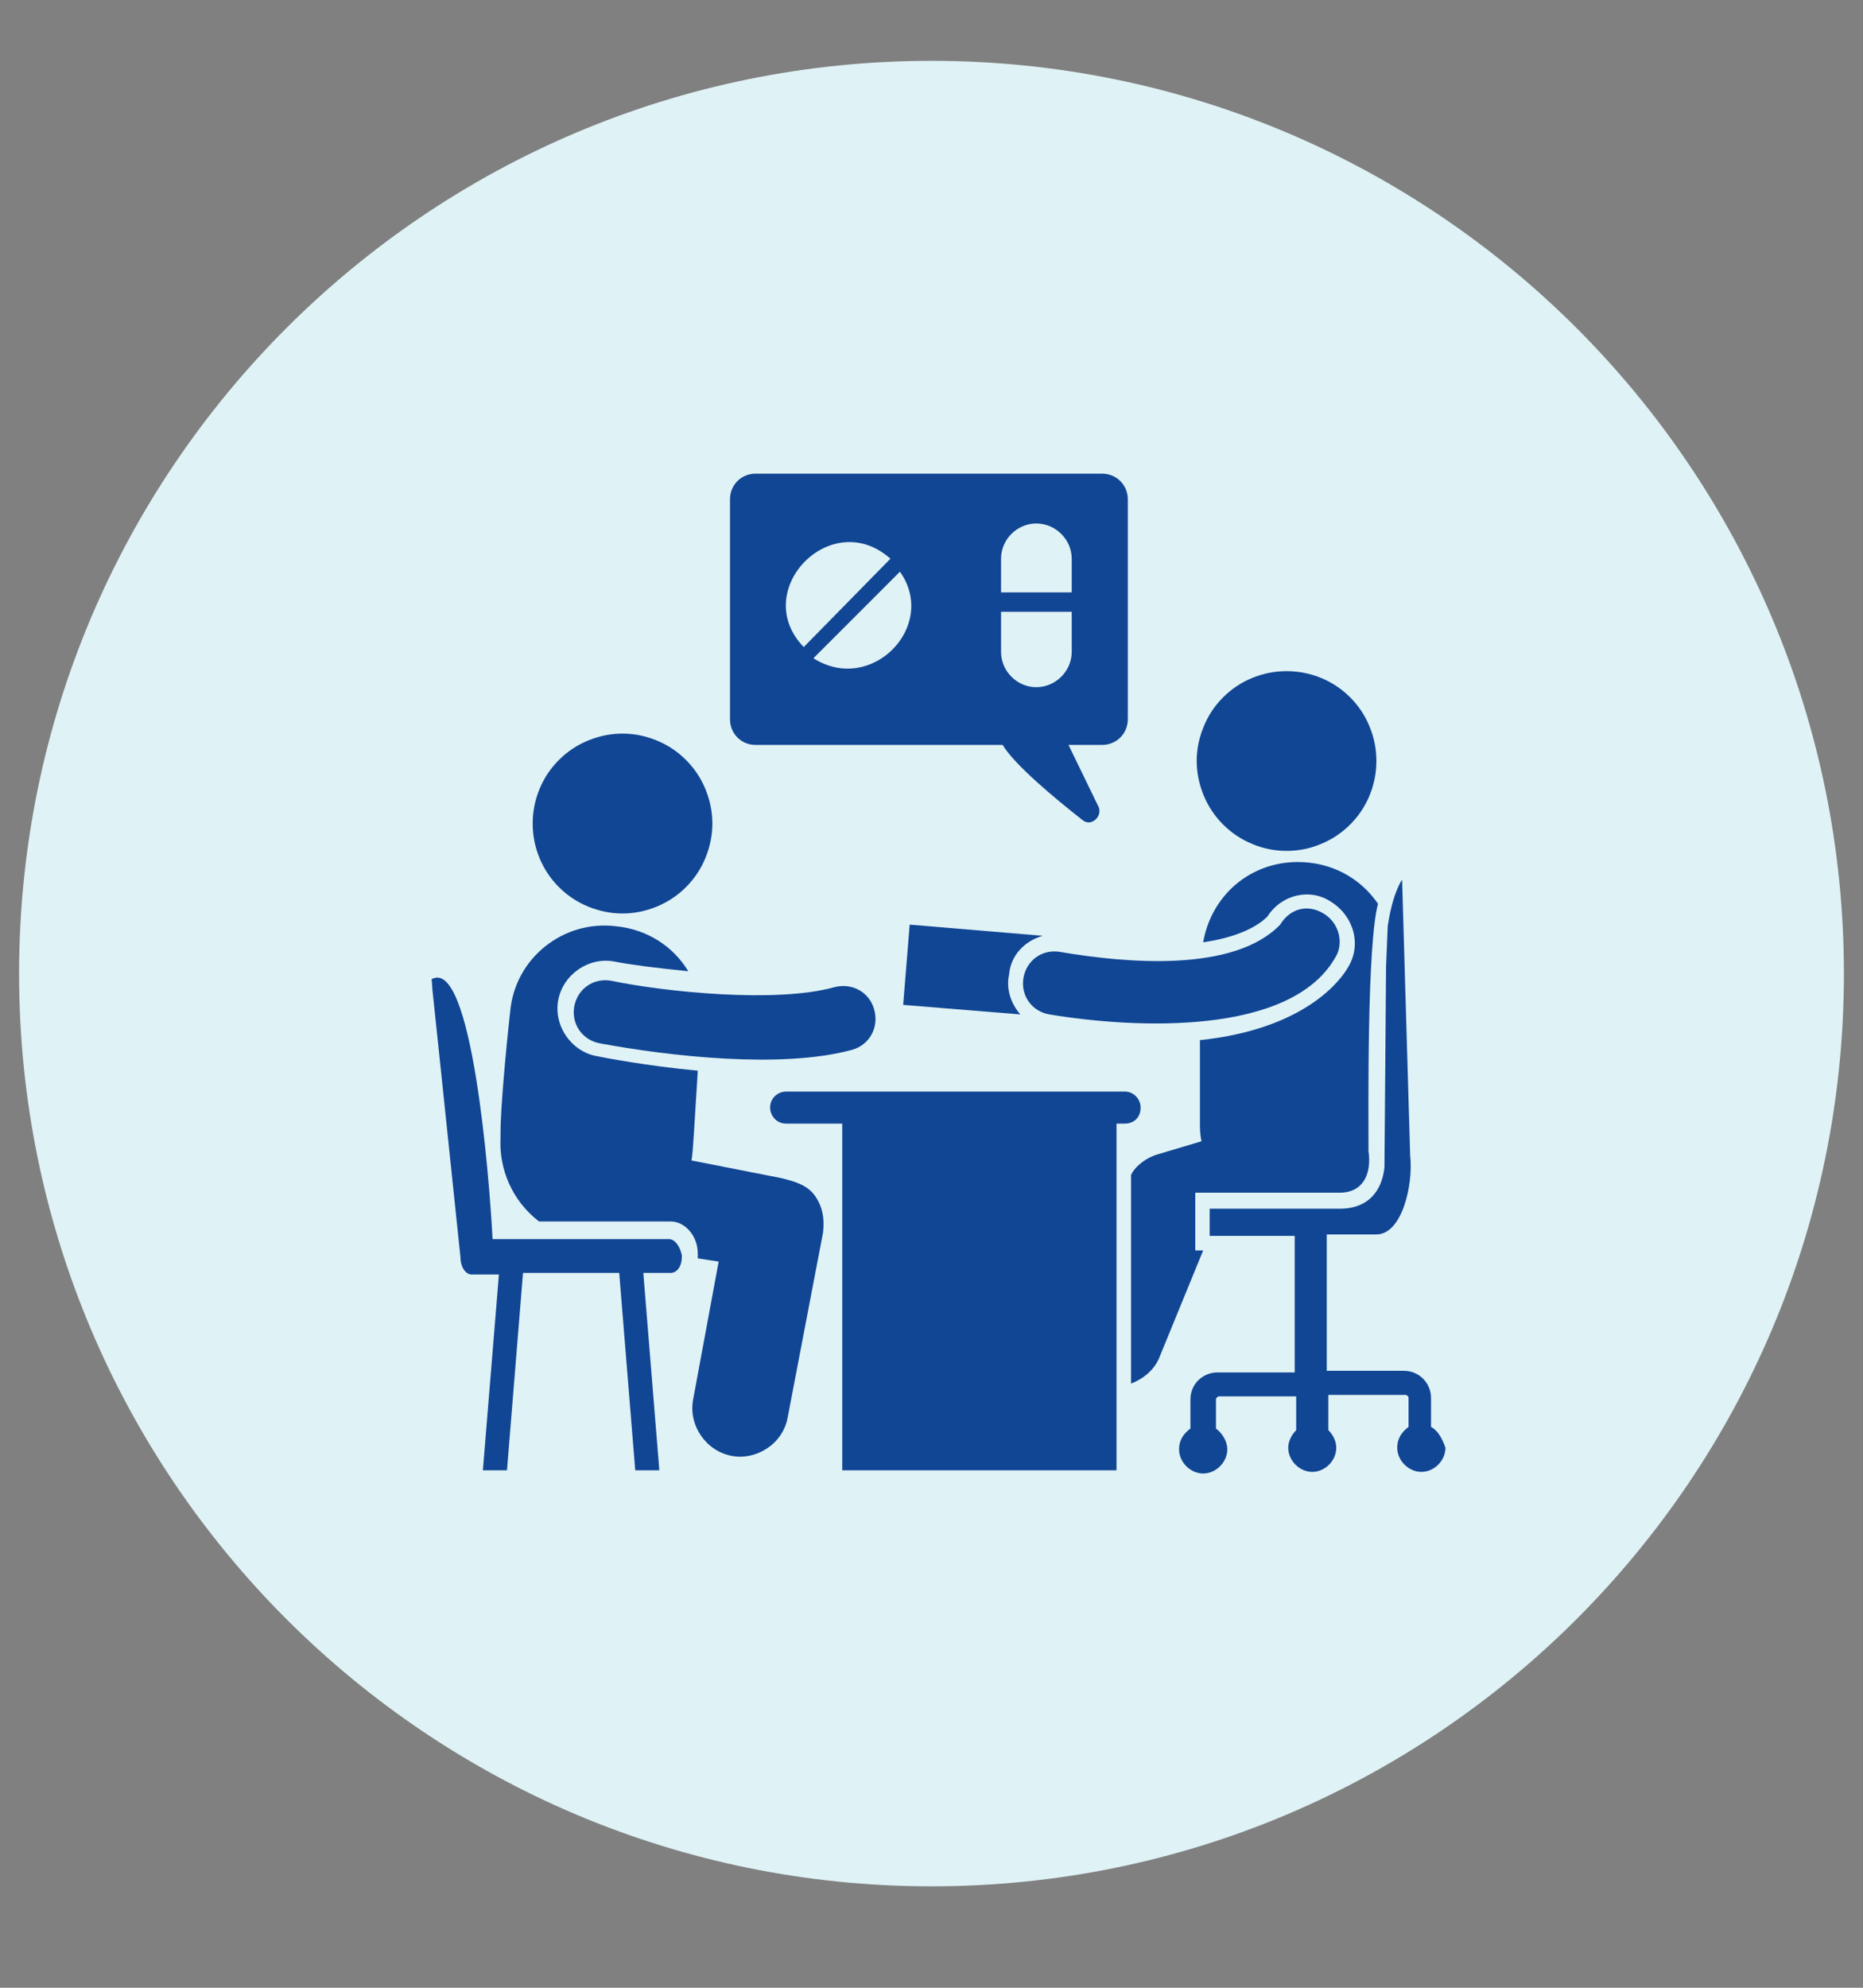
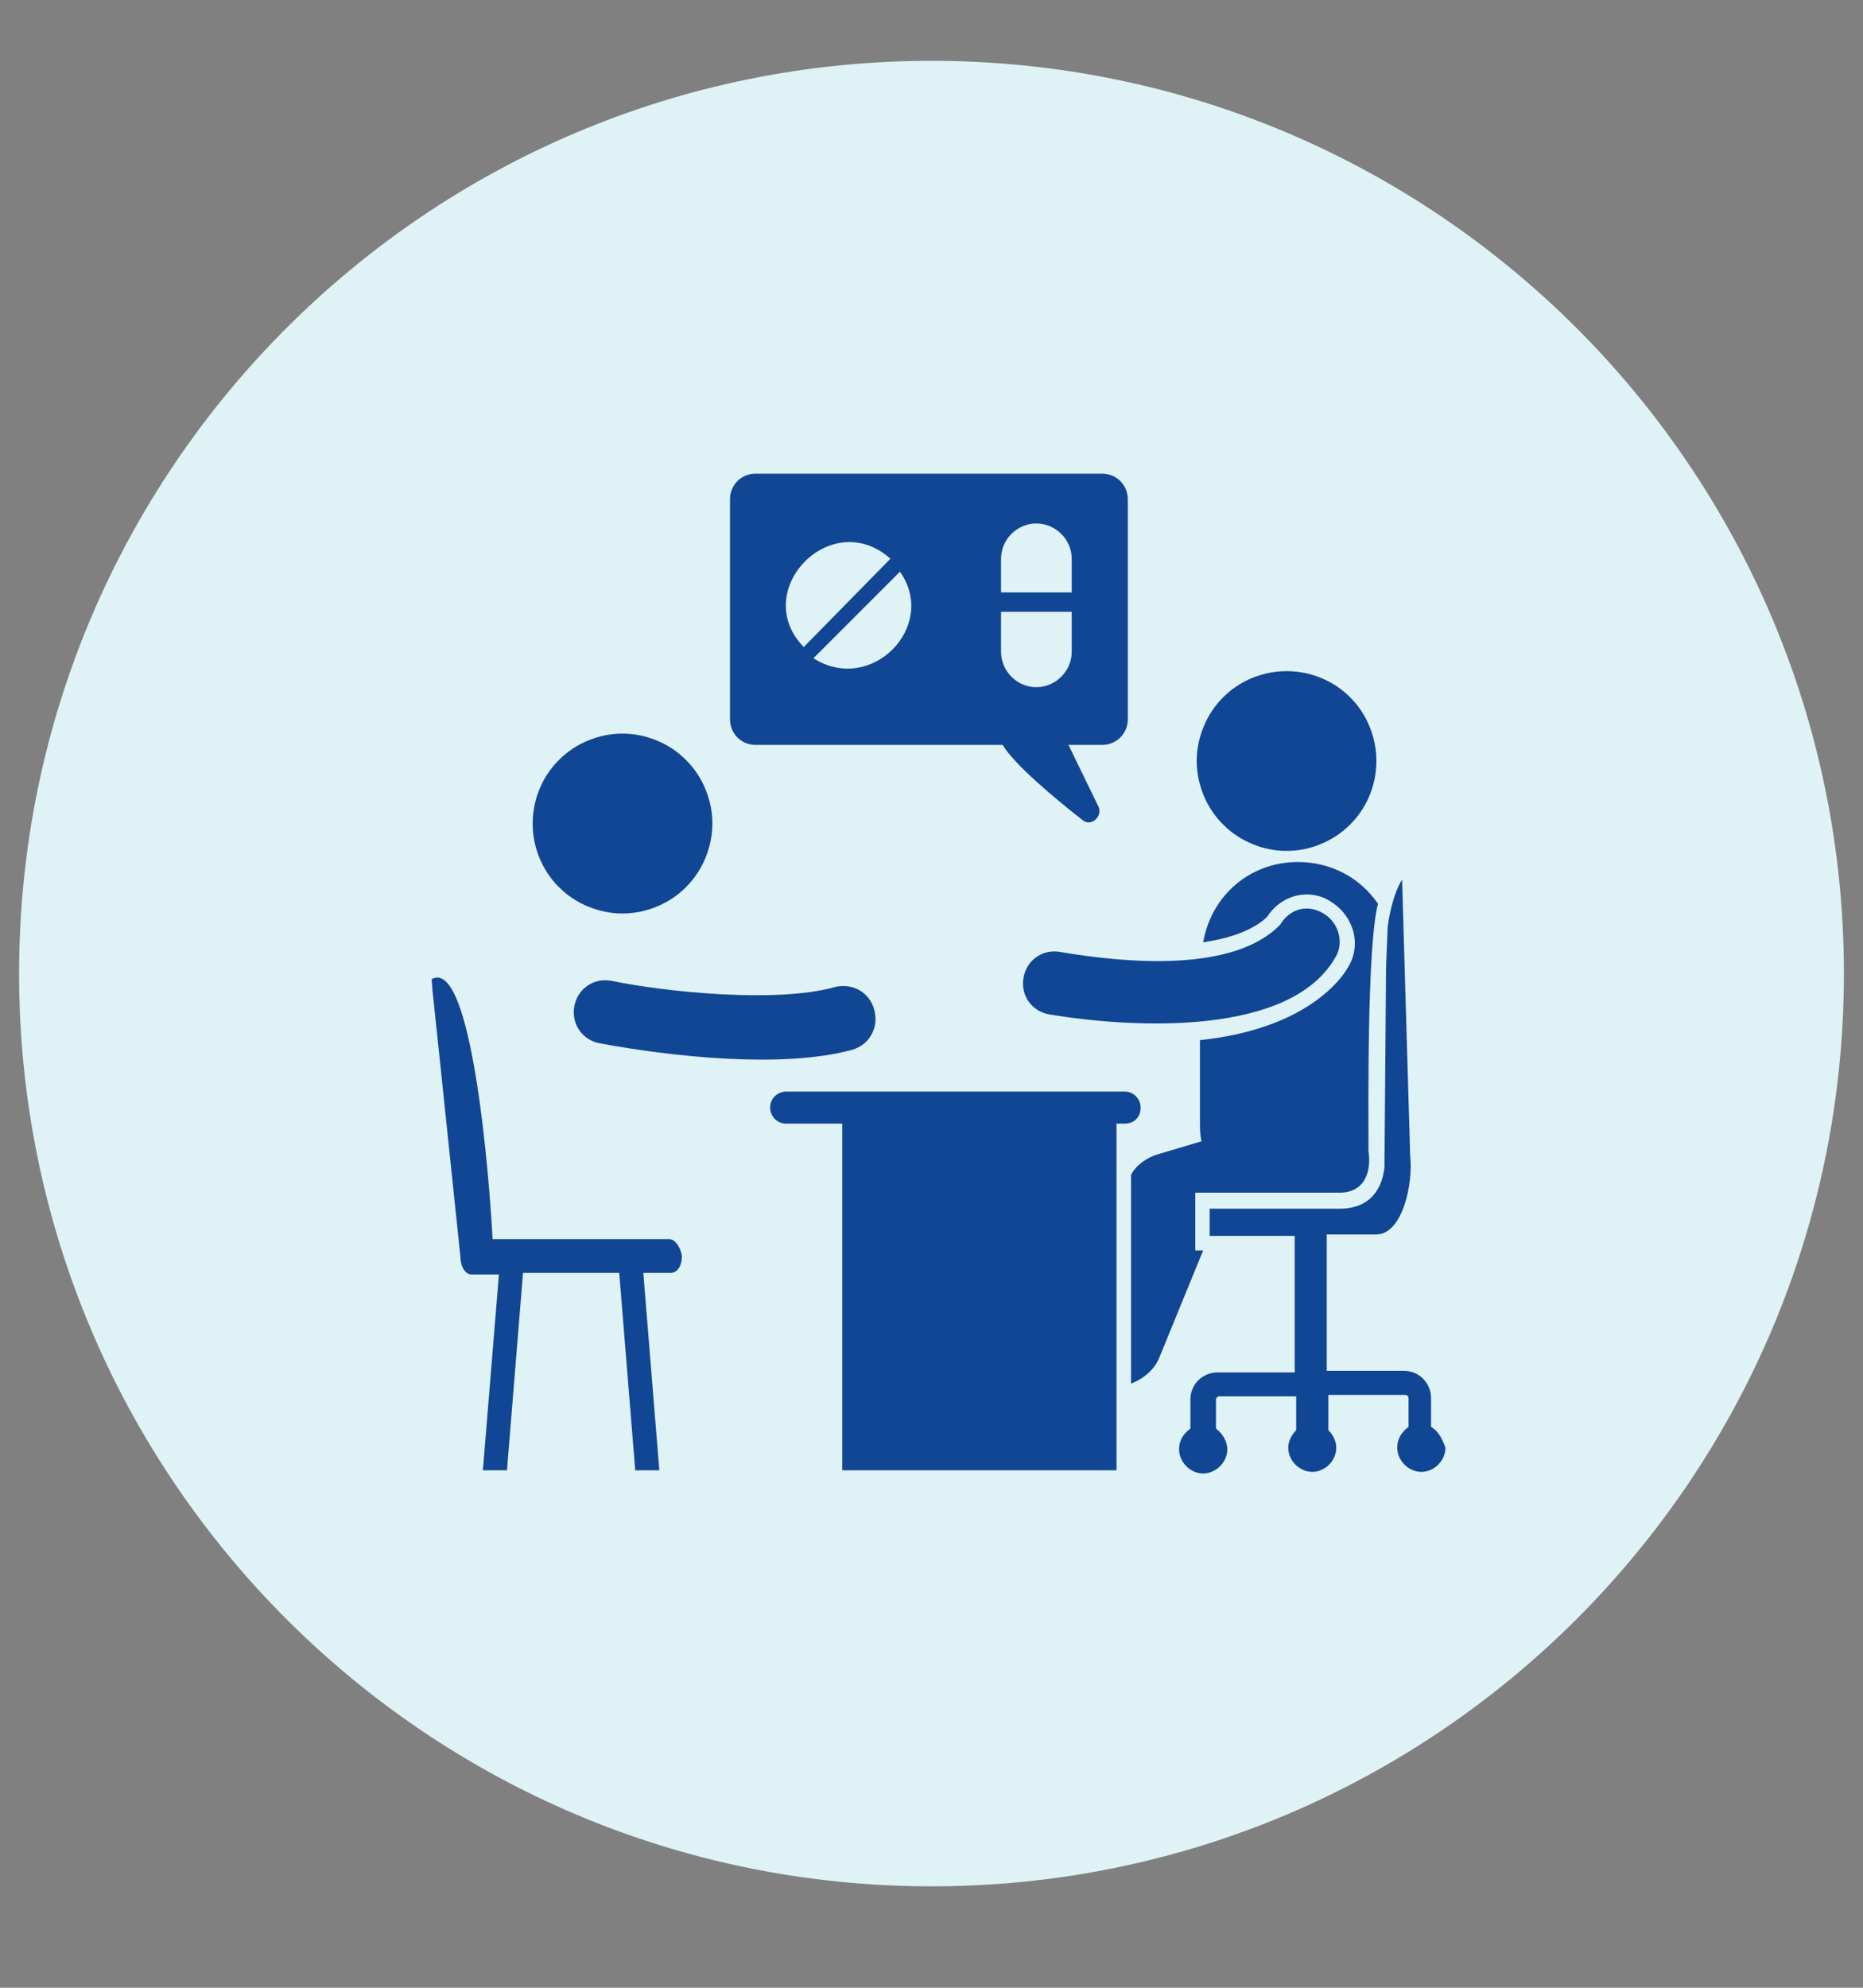
<svg xmlns="http://www.w3.org/2000/svg" width="60" zoomAndPan="magnify" viewBox="0 0 45 48" height="64" preserveAspectRatio="xMidYMid meet" version="1.0">
  <rect x="0" y="0" width="45" height="48" fill="#808080" stroke="none" />
  <defs>
    <clipPath id="3bb38ff1fb">
      <path d="M 0.461 1.469 L 44.539 1.469 L 44.539 45.551 L 0.461 45.551 Z M 0.461 1.469 " clip-rule="nonzero" />
    </clipPath>
    <clipPath id="e349cbb419">
      <path d="M 22.5 1.469 C 10.328 1.469 0.461 11.336 0.461 23.512 C 0.461 35.684 10.328 45.551 22.5 45.551 C 34.672 45.551 44.539 35.684 44.539 23.512 C 44.539 11.336 34.672 1.469 22.5 1.469 Z M 22.5 1.469 " clip-rule="nonzero" />
    </clipPath>
    <clipPath id="08cf0ea05f">
      <path d="M 12 22 L 20 22 L 20 35.684 L 12 35.684 Z M 12 22 " clip-rule="nonzero" />
    </clipPath>
    <clipPath id="501e771456">
      <path d="M 18 26 L 28 26 L 28 35.684 L 18 35.684 Z M 18 26 " clip-rule="nonzero" />
    </clipPath>
    <clipPath id="9151d99e49">
      <path d="M 28 21 L 35 21 L 35 35.684 L 28 35.684 Z M 28 21 " clip-rule="nonzero" />
    </clipPath>
    <clipPath id="d3f48f8347">
      <path d="M 10.039 23 L 17 23 L 17 35.684 L 10.039 35.684 Z M 10.039 23 " clip-rule="nonzero" />
    </clipPath>
    <clipPath id="8be2f12c60">
      <path d="M 17 11.438 L 28 11.438 L 28 20 L 17 20 Z M 17 11.438 " clip-rule="nonzero" />
    </clipPath>
  </defs>
  <g clip-path="url(#3bb38ff1fb)">
    <g clip-path="url(#e349cbb419)">
      <path fill="#dff2f5" d="M 0.461 1.469 L 44.539 1.469 L 44.539 45.551 L 0.461 45.551 Z M 0.461 1.469 " fill-opacity="1" fill-rule="nonzero" />
    </g>
  </g>
-   <path fill="#114695" d="M 25.188 22.598 L 21.973 22.328 L 21.816 24.266 L 24.645 24.496 C 24.414 24.227 24.297 23.879 24.375 23.527 C 24.414 23.062 24.762 22.715 25.188 22.598 Z M 25.188 22.598 " fill-opacity="1" fill-rule="nonzero" />
  <g clip-path="url(#08cf0ea05f)">
-     <path fill="#114695" d="M 18.871 28.449 L 16.703 28.023 C 16.742 27.832 16.777 27.055 16.855 25.855 C 15.617 25.738 14.609 25.543 14.414 25.504 C 13.797 25.391 13.367 24.77 13.484 24.148 C 13.602 23.527 14.223 23.102 14.84 23.219 C 15.23 23.297 15.848 23.375 16.625 23.453 C 16.273 22.871 15.656 22.445 14.879 22.367 C 13.602 22.211 12.438 23.141 12.324 24.422 C 12.207 25.465 12.09 26.824 12.09 27.328 C 12.09 27.441 12.09 27.48 12.09 27.48 C 12.051 28.219 12.363 28.992 13.02 29.496 C 13.098 29.496 16.43 29.496 16.199 29.496 C 16.547 29.496 16.855 29.844 16.855 30.273 C 16.855 30.309 16.855 30.348 16.855 30.387 L 17.359 30.465 L 16.742 33.797 C 16.625 34.418 17.051 35.039 17.672 35.156 C 18.25 35.27 18.91 34.883 19.027 34.223 L 19.879 29.77 C 19.918 29.457 19.879 29.148 19.684 28.875 C 19.492 28.605 19.18 28.527 18.871 28.449 Z M 18.871 28.449 " fill-opacity="1" fill-rule="nonzero" />
-   </g>
+     </g>
  <path fill="#114695" d="M 20.148 23.84 C 18.754 24.227 16.082 23.957 14.766 23.684 C 14.336 23.605 13.949 23.879 13.871 24.305 C 13.797 24.73 14.066 25.117 14.492 25.195 C 16.16 25.504 18.871 25.816 20.578 25.352 C 21.004 25.234 21.234 24.809 21.117 24.383 C 21.004 23.957 20.578 23.723 20.148 23.84 Z M 20.148 23.84 " fill-opacity="1" fill-rule="nonzero" />
  <path fill="#114695" d="M 33.246 18.375 C 33.246 18.664 33.191 18.941 33.082 19.207 C 32.973 19.473 32.816 19.707 32.613 19.91 C 32.41 20.113 32.176 20.27 31.91 20.379 C 31.645 20.492 31.367 20.547 31.078 20.547 C 30.789 20.547 30.512 20.492 30.246 20.379 C 29.98 20.27 29.746 20.113 29.543 19.91 C 29.34 19.707 29.184 19.473 29.074 19.207 C 28.965 18.941 28.906 18.664 28.906 18.375 C 28.906 18.086 28.965 17.812 29.074 17.547 C 29.184 17.277 29.34 17.043 29.543 16.84 C 29.746 16.637 29.98 16.48 30.246 16.371 C 30.512 16.262 30.789 16.207 31.078 16.207 C 31.367 16.207 31.645 16.262 31.91 16.371 C 32.176 16.48 32.41 16.637 32.613 16.84 C 32.816 17.043 32.973 17.277 33.082 17.547 C 33.191 17.812 33.246 18.086 33.246 18.375 Z M 33.246 18.375 " fill-opacity="1" fill-rule="nonzero" />
  <path fill="#114695" d="M 17.207 19.887 C 17.207 20.176 17.148 20.453 17.039 20.719 C 16.93 20.984 16.773 21.219 16.57 21.422 C 16.367 21.625 16.133 21.781 15.867 21.891 C 15.602 22 15.324 22.059 15.035 22.059 C 14.746 22.059 14.473 22 14.203 21.891 C 13.938 21.781 13.703 21.625 13.5 21.422 C 13.297 21.219 13.141 20.984 13.031 20.719 C 12.922 20.453 12.867 20.176 12.867 19.887 C 12.867 19.598 12.922 19.32 13.031 19.055 C 13.141 18.789 13.297 18.555 13.5 18.352 C 13.703 18.148 13.938 17.992 14.203 17.883 C 14.473 17.773 14.746 17.715 15.035 17.715 C 15.324 17.715 15.602 17.773 15.867 17.883 C 16.133 17.992 16.367 18.148 16.57 18.352 C 16.773 18.555 16.93 18.789 17.039 19.055 C 17.148 19.32 17.207 19.598 17.207 19.887 Z M 17.207 19.887 " fill-opacity="1" fill-rule="nonzero" />
  <path fill="#114695" d="M 28.871 30.195 L 28.871 28.801 C 33.637 28.801 32.008 28.801 32.355 28.801 C 32.938 28.801 33.133 28.336 33.055 27.793 C 33.055 26.785 33.016 22.832 33.285 21.824 C 32.859 21.203 32.164 20.816 31.348 20.816 C 30.188 20.816 29.258 21.629 29.062 22.754 C 30.148 22.598 30.535 22.211 30.613 22.133 C 30.961 21.59 31.66 21.438 32.164 21.785 C 32.707 22.133 32.898 22.832 32.551 23.375 C 32.395 23.645 31.543 24.848 28.984 25.117 L 28.984 27.094 C 28.984 27.25 28.984 27.402 29.023 27.559 L 27.977 27.871 C 27.707 27.945 27.434 28.141 27.32 28.371 L 27.32 33.41 C 27.629 33.293 27.902 33.062 28.016 32.75 L 29.062 30.195 Z M 28.871 30.195 " fill-opacity="1" fill-rule="nonzero" />
  <path fill="#114695" d="M 25.613 22.988 C 25.188 22.91 24.801 23.18 24.723 23.605 C 24.645 24.031 24.918 24.422 25.344 24.496 C 27.473 24.848 31.156 25 32.242 23.141 C 32.473 22.793 32.355 22.289 31.969 22.059 C 31.582 21.824 31.156 21.941 30.922 22.328 C 29.801 23.492 27.203 23.258 25.613 22.988 Z M 25.613 22.988 " fill-opacity="1" fill-rule="nonzero" />
  <g clip-path="url(#501e771456)">
    <path fill="#114695" d="M 27.551 26.746 C 27.551 26.551 27.398 26.359 27.164 26.359 L 18.988 26.359 C 18.793 26.359 18.602 26.512 18.602 26.746 C 18.602 26.938 18.754 27.133 18.988 27.133 L 20.344 27.133 C 20.344 30.273 20.344 32.559 20.344 35.504 L 26.969 35.504 C 26.969 32.48 26.969 29.574 26.969 27.133 L 27.164 27.133 C 27.398 27.133 27.551 26.977 27.551 26.746 Z M 27.551 26.746 " fill-opacity="1" fill-rule="nonzero" />
  </g>
  <g clip-path="url(#9151d99e49)">
    <path fill="#114695" d="M 34.566 34.457 L 34.566 33.758 C 34.566 33.41 34.293 33.102 33.906 33.102 L 32.047 33.102 C 32.047 32.984 32.047 29.613 32.047 29.809 L 33.246 29.809 C 33.867 29.809 34.141 28.605 34.062 27.906 L 33.867 21.242 C 33.867 21.242 33.637 21.555 33.52 22.367 L 33.48 23.336 C 33.48 23.375 33.441 28.141 33.441 28.18 C 33.402 28.605 33.172 29.188 32.355 29.188 C 32.316 29.188 30.418 29.188 30.379 29.188 L 29.219 29.188 L 29.219 29.844 L 31.273 29.844 C 31.273 29.922 31.273 33.219 31.273 33.141 L 29.41 33.141 C 29.062 33.141 28.754 33.41 28.754 33.797 L 28.754 34.496 C 28.598 34.613 28.48 34.766 28.48 35 C 28.48 35.309 28.754 35.582 29.062 35.582 C 29.371 35.582 29.645 35.309 29.645 35 C 29.645 34.805 29.527 34.613 29.371 34.496 L 29.371 33.797 C 29.371 33.758 29.41 33.719 29.449 33.719 L 31.309 33.719 L 31.309 34.535 C 31.195 34.652 31.117 34.805 31.117 34.961 C 31.117 35.27 31.387 35.543 31.699 35.543 C 32.008 35.543 32.277 35.27 32.277 34.961 C 32.277 34.805 32.203 34.652 32.086 34.535 L 32.086 33.684 L 33.945 33.684 C 33.984 33.684 34.023 33.719 34.023 33.758 L 34.023 34.457 C 33.867 34.574 33.75 34.727 33.75 34.961 C 33.75 35.27 34.023 35.543 34.332 35.543 C 34.645 35.543 34.914 35.27 34.914 34.961 C 34.836 34.727 34.719 34.535 34.566 34.457 Z M 34.566 34.457 " fill-opacity="1" fill-rule="nonzero" />
  </g>
  <g clip-path="url(#d3f48f8347)">
    <path fill="#114695" d="M 16.16 29.922 C 14.766 29.922 13.523 29.922 11.898 29.922 C 11.82 28.41 11.395 23.102 10.426 23.645 C 10.539 24.887 10.074 20.312 11.121 30.348 C 11.121 30.582 11.238 30.777 11.395 30.777 L 12.051 30.777 L 11.664 35.504 L 12.246 35.504 L 12.633 30.738 L 14.957 30.738 L 15.344 35.504 L 15.926 35.504 L 15.539 30.738 L 16.199 30.738 C 16.352 30.738 16.469 30.582 16.469 30.348 L 16.469 30.309 C 16.43 30.117 16.312 29.922 16.16 29.922 Z M 16.16 29.922 " fill-opacity="1" fill-rule="nonzero" />
  </g>
  <g clip-path="url(#8be2f12c60)">
    <path fill="#114695" d="M 18.25 17.988 L 24.219 17.988 C 24.492 18.453 25.461 19.266 26.156 19.809 C 26.352 19.965 26.621 19.73 26.543 19.5 L 25.809 17.988 L 26.621 17.988 C 26.969 17.988 27.242 17.715 27.242 17.367 L 27.242 12.059 C 27.242 11.711 26.969 11.438 26.621 11.438 L 18.25 11.438 C 17.902 11.438 17.633 11.711 17.633 12.059 L 17.633 17.367 C 17.633 17.715 17.902 17.988 18.25 17.988 Z M 24.18 13.492 C 24.18 13.027 24.566 12.641 25.031 12.641 C 25.496 12.641 25.887 13.027 25.887 13.492 L 25.887 14.305 L 24.18 14.305 Z M 24.18 14.773 L 25.887 14.773 L 25.887 15.742 C 25.887 16.207 25.496 16.594 25.031 16.594 C 24.566 16.594 24.18 16.207 24.18 15.742 Z M 19.648 15.895 L 21.738 13.805 C 22.668 15.121 21.043 16.785 19.648 15.895 Z M 21.508 13.492 L 19.414 15.625 C 18.098 14.27 20.074 12.215 21.508 13.492 Z M 21.508 13.492 " fill-opacity="1" fill-rule="nonzero" />
  </g>
</svg>